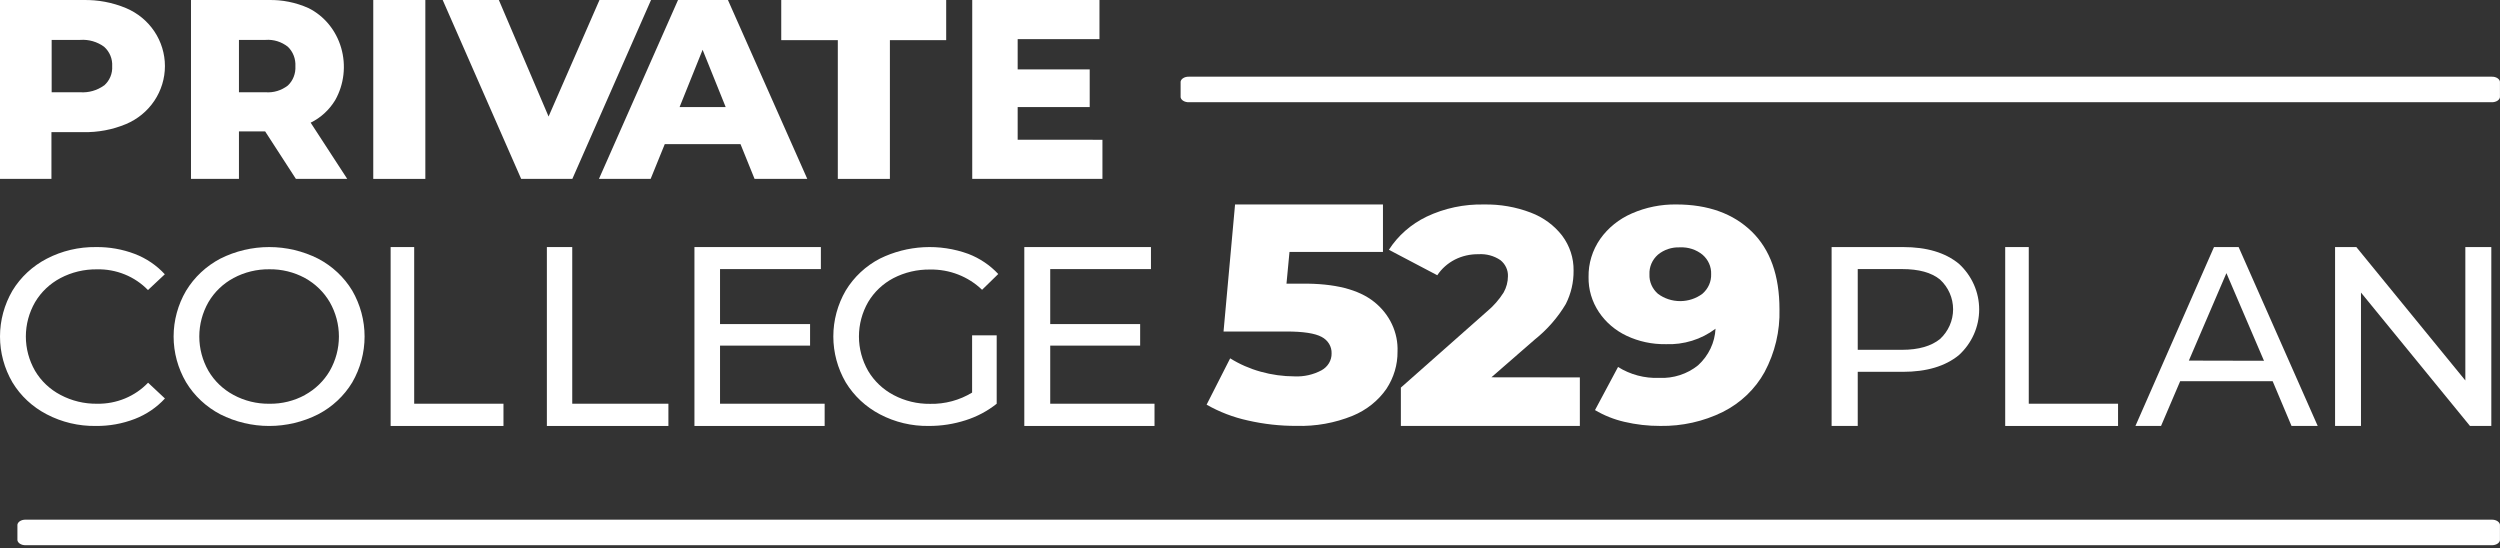
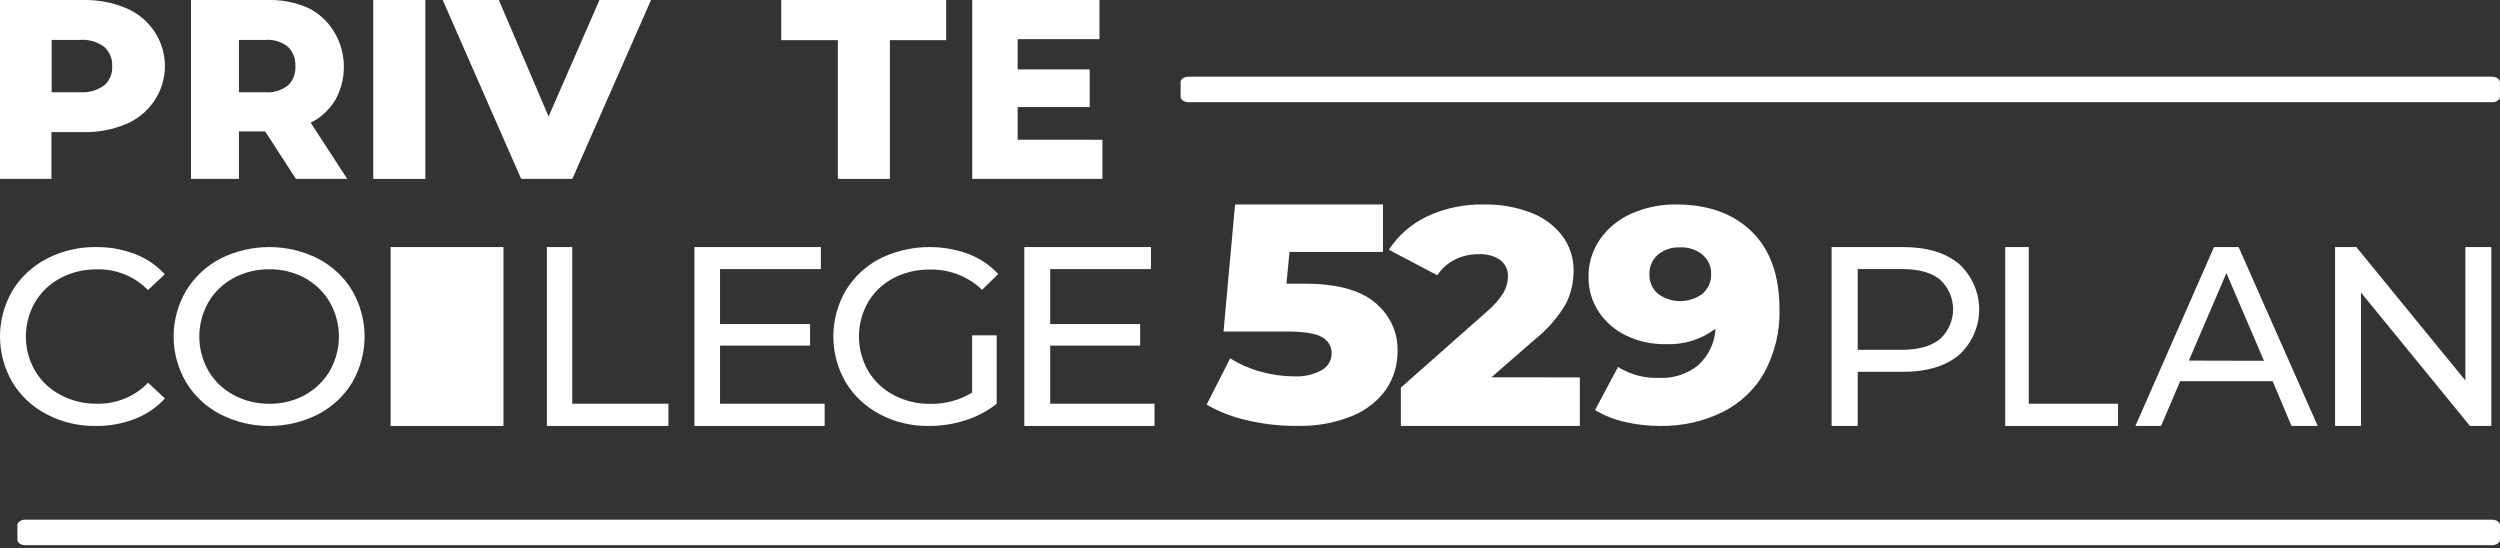
<svg xmlns="http://www.w3.org/2000/svg" width="406" height="89" viewBox="0 0 406 89" fill="none">
  <rect x="0" y="0" width="406" height="89" fill="#333333" stroke="none" />
  <path d="M20.467 1.315C22.341 2.104 23.94 3.417 25.063 5.091C26.186 6.765 26.785 8.726 26.785 10.732C26.785 12.737 26.186 14.699 25.063 16.372C23.94 18.047 22.341 19.359 20.467 20.148C18.265 21.067 15.89 21.514 13.499 21.459H8.354V29.053H0V0.004H13.499C15.89 -0.05 18.265 0.397 20.467 1.315ZM16.912 13.882C17.355 13.491 17.703 13.007 17.929 12.465C18.155 11.923 18.254 11.338 18.218 10.754C18.253 10.165 18.154 9.577 17.928 9.031C17.702 8.485 17.355 7.996 16.912 7.599C15.796 6.778 14.418 6.381 13.028 6.48H8.389V14.983H13.028C14.402 15.077 15.765 14.69 16.876 13.891L16.912 13.882Z" fill="white" />
  <path d="M43.058 21.337H38.806V29.053H31.017V0.004H43.605C45.834 -0.05 48.049 0.397 50.102 1.315C51.363 1.942 52.487 2.84 53.4 3.952C54.313 5.064 54.996 6.364 55.405 7.77C55.814 9.176 55.94 10.657 55.774 12.117C55.609 13.578 55.156 14.986 54.444 16.251C53.474 17.853 52.087 19.127 50.45 19.921L56.392 29.053H48.055L43.058 21.337ZM46.754 7.599C45.714 6.778 44.428 6.381 43.132 6.48H38.806V14.983H43.132C44.425 15.083 45.709 14.692 46.754 13.882C47.167 13.491 47.491 13.007 47.702 12.465C47.913 11.923 48.005 11.338 47.972 10.754C48.004 10.165 47.912 9.577 47.701 9.031C47.49 8.485 47.167 7.996 46.754 7.599Z" fill="white" />
  <path d="M60.618 0H69.076V29.053H60.618V0Z" fill="white" />
  <path d="M105.728 0L92.948 29.053H84.638L71.894 0H81.013L89.089 18.923L97.355 0H105.728Z" fill="white" />
-   <path d="M120.257 23.407H107.958L105.664 29.053H97.269L110.111 0H118.217L131.103 29.053H122.542L120.257 23.407ZM117.85 17.385L114.103 8.085L110.365 17.385H117.85Z" fill="white" />
  <path d="M136.061 6.52H126.875V0H153.66V6.52H144.519V29.053H136.061V6.52Z" fill="white" />
  <path d="M179.036 22.699V29.053H157.891V0H178.553V6.354H165.269V11.267H176.968V17.385H165.269V22.69L179.036 22.699Z" fill="white" />
  <path d="M7.59 67.286C5.273 66.085 3.345 64.29 2.019 62.098C0.695 59.823 0 57.258 0 54.65C0 52.041 0.695 49.476 2.019 47.201C3.352 45.006 5.285 43.208 7.608 42.005C10.057 40.736 12.8 40.089 15.58 40.124C17.737 40.097 19.879 40.474 21.886 41.236C23.759 41.954 25.431 43.087 26.767 44.543L24.03 47.107C22.974 46.014 21.69 45.148 20.263 44.568C18.835 43.987 17.297 43.705 15.748 43.74C13.68 43.714 11.639 44.202 9.822 45.158C8.098 46.07 6.669 47.425 5.695 49.073C4.713 50.779 4.198 52.698 4.198 54.65C4.198 56.601 4.713 58.52 5.695 60.226C6.671 61.879 8.107 63.235 9.84 64.141C11.654 65.103 13.696 65.595 15.766 65.568C17.318 65.595 18.859 65.305 20.287 64.716C21.714 64.126 22.996 63.252 24.048 62.149L26.785 64.713C25.442 66.174 23.765 67.313 21.886 68.038C19.873 68.814 17.721 69.2 15.553 69.175C12.775 69.217 10.032 68.566 7.59 67.286Z" fill="white" />
  <path d="M35.78 67.287C33.469 66.078 31.544 64.275 30.214 62.073C28.891 59.811 28.195 57.253 28.195 54.65C28.195 52.047 28.891 49.488 30.214 47.226C31.546 45.024 33.471 43.218 35.78 42.004C38.234 40.768 40.957 40.123 43.72 40.123C46.483 40.123 49.206 40.768 51.66 42.004C53.963 43.209 55.882 45.007 57.208 47.201C58.52 49.476 59.209 52.041 59.209 54.65C59.209 57.259 58.52 59.824 57.208 62.099C55.884 64.292 53.964 66.087 51.66 67.287C49.208 68.528 46.484 69.177 43.72 69.177C40.956 69.177 38.232 68.528 35.78 67.287ZM49.518 64.142C51.205 63.218 52.601 61.865 53.556 60.227C54.529 58.521 55.04 56.601 55.04 54.65C55.04 52.698 54.529 50.779 53.556 49.073C52.599 47.434 51.203 46.078 49.518 45.149C47.753 44.192 45.762 43.703 43.742 43.73C41.711 43.707 39.709 44.196 37.93 45.149C36.225 46.066 34.812 47.424 33.848 49.073C32.875 50.779 32.365 52.698 32.365 54.65C32.365 56.601 32.875 58.521 33.848 60.227C34.812 61.874 36.224 63.229 37.93 64.142C39.707 65.102 41.71 65.594 43.742 65.569C45.769 65.6 47.768 65.108 49.536 64.142H49.518Z" fill="white" />
-   <path d="M63.438 40.123H67.264V65.564H81.764V69.177H63.438V40.123Z" fill="white" />
+   <path d="M63.438 40.123H67.264H81.764V69.177H63.438V40.123Z" fill="white" />
  <path d="M88.812 40.123H92.933V65.564H108.549V69.177H88.812V40.123Z" fill="white" />
  <path d="M133.923 65.564V69.177H112.777V40.123H133.309V43.7H116.933V52.63H131.556V56.128H116.933V65.564H133.923Z" fill="white" />
  <path d="M157.869 54.456H161.863V65.568C160.37 66.755 158.666 67.662 156.835 68.243C154.903 68.868 152.879 69.182 150.844 69.174C148.074 69.219 145.338 68.568 142.9 67.285C140.599 66.081 138.679 64.288 137.346 62.097C136.026 59.823 135.332 57.254 135.332 54.64C135.332 52.026 136.026 49.457 137.346 47.183C138.676 44.982 140.604 43.183 142.917 41.986C145.126 40.904 147.541 40.278 150.01 40.148C152.479 40.019 154.949 40.389 157.264 41.234C159.116 41.947 160.776 43.064 162.117 44.499L159.489 47.063C158.378 45.993 157.058 45.15 155.608 44.585C154.158 44.02 152.607 43.744 151.045 43.773C148.968 43.742 146.916 44.224 145.081 45.175C143.378 46.073 141.962 47.413 140.99 49.046C140.008 50.757 139.492 52.684 139.492 54.645C139.492 56.605 140.008 58.533 140.99 60.243C141.971 61.895 143.402 63.25 145.124 64.157C146.943 65.121 148.985 65.613 151.054 65.585C153.46 65.636 155.828 65 157.869 63.756V54.456Z" fill="white" />
  <path d="M187.493 65.564V69.177H166.348V40.123H186.915V43.7H170.556V52.63H185.161V56.128H170.556V65.564H187.493Z" fill="white" />
  <path d="M223.171 49.03C224.413 50.02 225.399 51.261 226.055 52.66C226.712 54.059 227.021 55.58 226.959 57.107C226.978 59.236 226.355 61.327 225.163 63.14C223.827 65.074 221.915 66.598 219.664 67.524C216.79 68.695 213.676 69.254 210.544 69.164C207.888 69.174 205.24 68.879 202.659 68.287C200.292 67.771 198.028 66.904 195.953 65.718L199.779 58.194C201.312 59.149 202.989 59.882 204.755 60.369C206.527 60.864 208.367 61.118 210.217 61.123C211.749 61.195 213.271 60.854 214.604 60.141C215.116 59.862 215.538 59.459 215.828 58.975C216.117 58.49 216.263 57.942 216.25 57.387C216.27 56.845 216.129 56.308 215.844 55.836C215.558 55.364 215.139 54.975 214.632 54.713C213.553 54.128 211.651 53.836 208.926 53.836H198.703L200.574 33.202H224.593V40.919H209.413L208.926 46.066H211.461C216.736 46.014 220.64 47.002 223.171 49.03Z" fill="white" />
  <path d="M256.568 61.29V69.174H227.501V62.946L241.469 50.595C242.544 49.703 243.463 48.656 244.194 47.494C244.647 46.684 244.886 45.783 244.89 44.867C244.91 44.369 244.809 43.873 244.595 43.418C244.382 42.962 244.061 42.559 243.657 42.239C242.622 41.537 241.359 41.199 240.088 41.284C238.757 41.265 237.443 41.566 236.27 42.16C235.103 42.762 234.12 43.636 233.415 44.7L225.555 40.566C227.031 38.266 229.156 36.401 231.691 35.179C234.584 33.809 237.789 33.132 241.025 33.208C243.61 33.161 246.18 33.608 248.579 34.522C250.624 35.29 252.398 36.59 253.695 38.271C254.934 39.929 255.583 41.917 255.549 43.947C255.573 45.822 255.142 47.676 254.288 49.369C252.986 51.562 251.279 53.518 249.246 55.141L242.202 61.273L256.568 61.29Z" fill="white" />
  <path d="M284.479 37.601C287.484 40.532 288.987 44.744 288.987 50.236C289.084 53.768 288.253 57.268 286.57 60.419C285.048 63.186 282.677 65.449 279.773 66.908C276.644 68.447 273.162 69.225 269.639 69.171C267.664 69.179 265.696 68.954 263.779 68.502C262.1 68.111 260.496 67.469 259.028 66.599L262.77 59.596C264.749 60.84 267.089 61.461 269.459 61.371C271.76 61.475 274.017 60.743 275.77 59.322C277.48 57.761 278.494 55.634 278.601 53.382C276.305 55.125 273.422 56.018 270.487 55.893C268.3 55.925 266.137 55.46 264.176 54.539C262.332 53.671 260.773 52.34 259.668 50.69C258.531 48.988 257.944 47.006 257.982 44.99C257.941 42.792 258.601 40.635 259.876 38.801C261.154 36.996 262.932 35.563 265.014 34.661C267.274 33.669 269.738 33.171 272.227 33.204C277.384 33.209 281.468 34.675 284.479 37.601ZM276.491 47.69C276.953 47.288 277.316 46.795 277.558 46.246C277.799 45.697 277.912 45.105 277.889 44.51C277.91 43.925 277.798 43.342 277.56 42.802C277.321 42.262 276.963 41.777 276.509 41.381C275.486 40.536 274.157 40.103 272.804 40.172C271.504 40.12 270.233 40.544 269.252 41.355C268.79 41.762 268.427 42.26 268.189 42.813C267.951 43.367 267.843 43.964 267.872 44.561C267.846 45.151 267.956 45.739 268.195 46.284C268.433 46.829 268.794 47.317 269.252 47.716C270.28 48.483 271.55 48.9 272.858 48.9C274.166 48.9 275.435 48.483 276.464 47.716L276.491 47.69Z" fill="white" />
  <path d="M318.111 42.824C319.154 43.773 319.987 44.923 320.556 46.202C321.125 47.48 321.418 48.859 321.418 50.253C321.418 51.648 321.125 53.027 320.556 54.305C319.987 55.583 319.154 56.733 318.111 57.683C315.901 59.483 312.875 60.384 309.033 60.384H301.697V69.177H297.453V40.123H309.069C312.899 40.123 315.913 41.023 318.111 42.824ZM315.055 55.061C315.727 54.439 316.263 53.69 316.629 52.858C316.995 52.027 317.184 51.132 317.184 50.227C317.184 49.322 316.995 48.427 316.629 47.596C316.263 46.764 315.727 46.015 315.055 45.394C313.667 44.263 311.618 43.698 308.908 43.698H301.697V56.809H308.908C311.597 56.809 313.643 56.197 315.055 55.061Z" fill="white" />
  <path d="M325.645 40.123H329.471V65.564H343.971V69.177H325.645V40.123Z" fill="white" />
  <path d="M369.081 61.911H354.058L350.953 69.177H346.793L359.553 40.123H363.552L376.397 69.177H372.144L369.081 61.911ZM367.669 58.589L361.57 44.355L355.47 58.562L367.669 58.589Z" fill="white" />
  <path d="M404.59 40.123V69.177H401.127L383.423 47.511V69.177H379.215V40.123H382.669L400.372 61.788V40.123H404.59Z" fill="white" />
  <path d="M405.991 87.537V85.399C406.013 85.267 405.992 85.133 405.931 85.007C405.869 84.881 405.769 84.766 405.637 84.67C405.505 84.574 405.344 84.5 405.166 84.452C404.989 84.405 404.798 84.385 404.608 84.395H4.212C4.022 84.385 3.831 84.405 3.653 84.452C3.475 84.5 3.315 84.574 3.183 84.67C3.051 84.766 2.95 84.881 2.889 85.007C2.828 85.133 2.807 85.267 2.828 85.399V87.537C2.807 87.669 2.828 87.803 2.889 87.929C2.95 88.055 3.051 88.17 3.183 88.266C3.315 88.362 3.475 88.436 3.653 88.484C3.831 88.531 4.022 88.55 4.212 88.541H404.608C404.798 88.55 404.989 88.531 405.166 88.484C405.344 88.436 405.505 88.362 405.637 88.266C405.769 88.17 405.869 88.055 405.931 87.929C405.992 87.803 406.013 87.669 405.991 87.537Z" fill="white" />
  <path d="M405.992 15.595V13.458C406.013 13.325 405.992 13.191 405.931 13.066C405.869 12.939 405.769 12.824 405.636 12.729C405.504 12.633 405.343 12.558 405.165 12.511C404.986 12.463 404.795 12.444 404.605 12.454H193.118C192.927 12.444 192.736 12.463 192.558 12.511C192.379 12.558 192.218 12.633 192.086 12.729C191.953 12.824 191.853 12.939 191.792 13.066C191.73 13.191 191.709 13.325 191.731 13.458V15.595C191.709 15.727 191.73 15.861 191.792 15.987C191.853 16.113 191.953 16.229 192.086 16.324C192.218 16.42 192.379 16.495 192.558 16.542C192.736 16.59 192.927 16.609 193.118 16.599H404.605C404.795 16.609 404.986 16.59 405.165 16.542C405.343 16.495 405.504 16.42 405.636 16.324C405.769 16.229 405.869 16.113 405.931 15.987C405.992 15.861 406.013 15.727 405.992 15.595Z" fill="white" />
</svg>